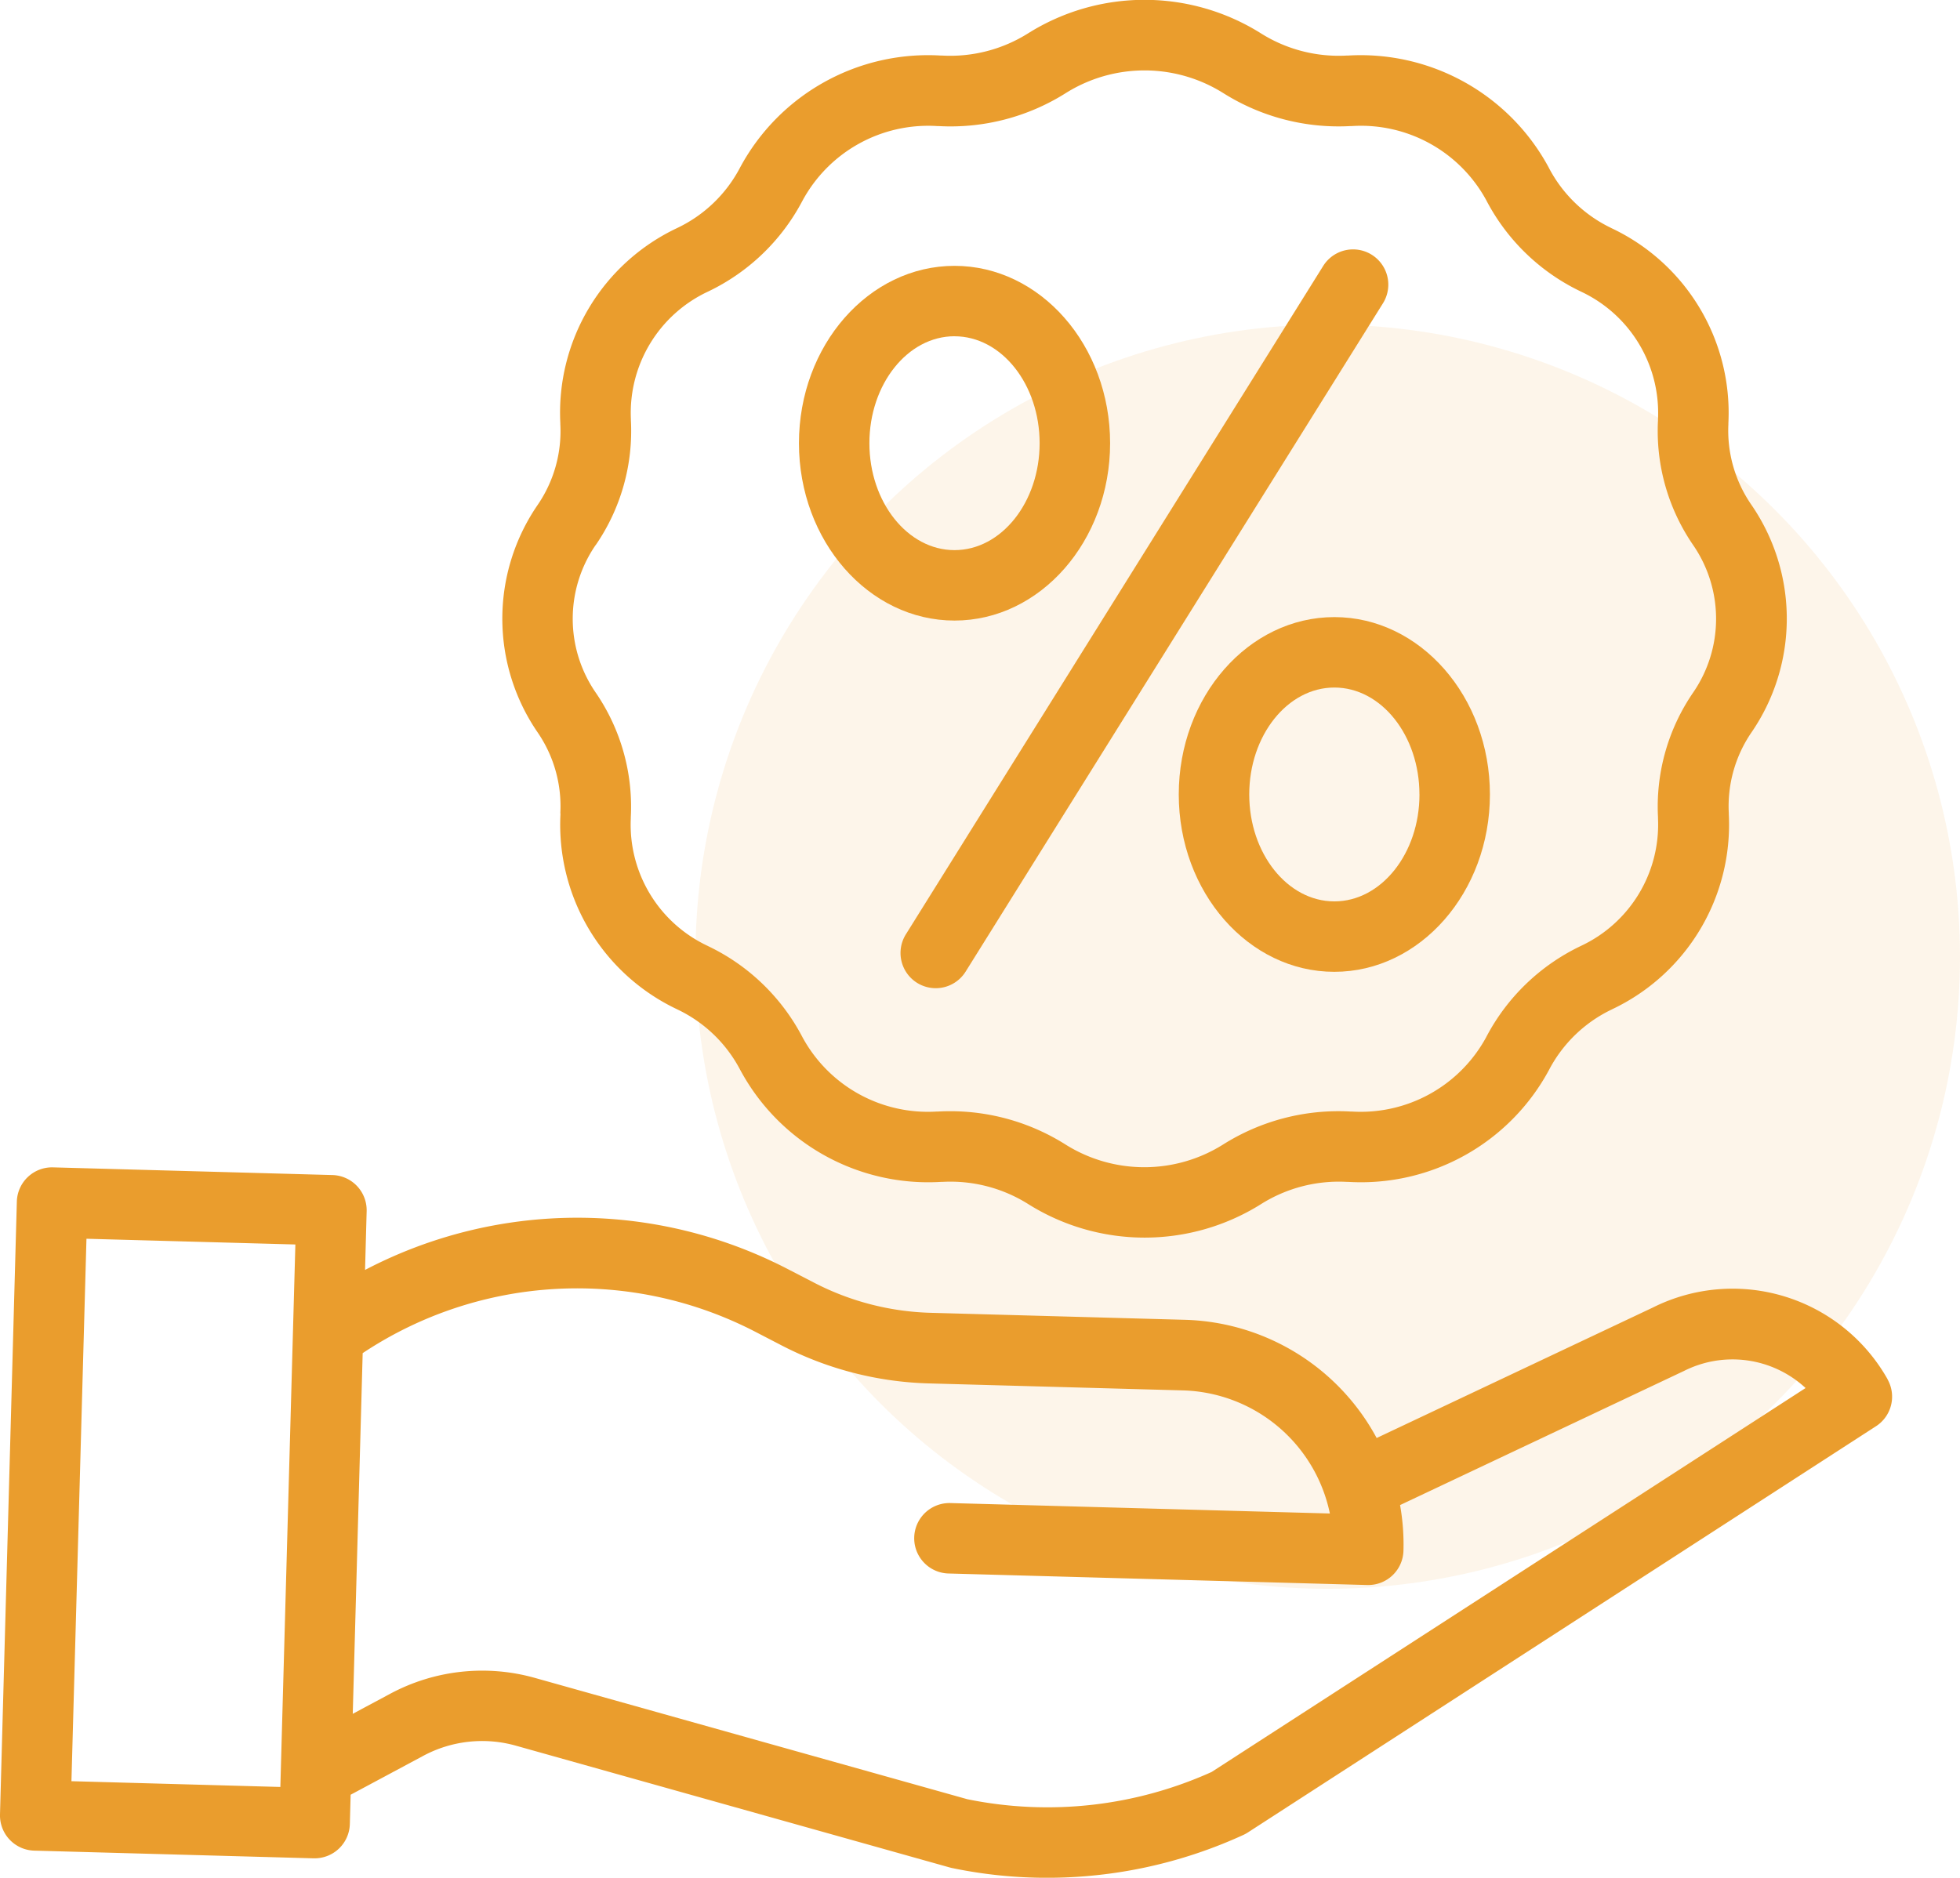
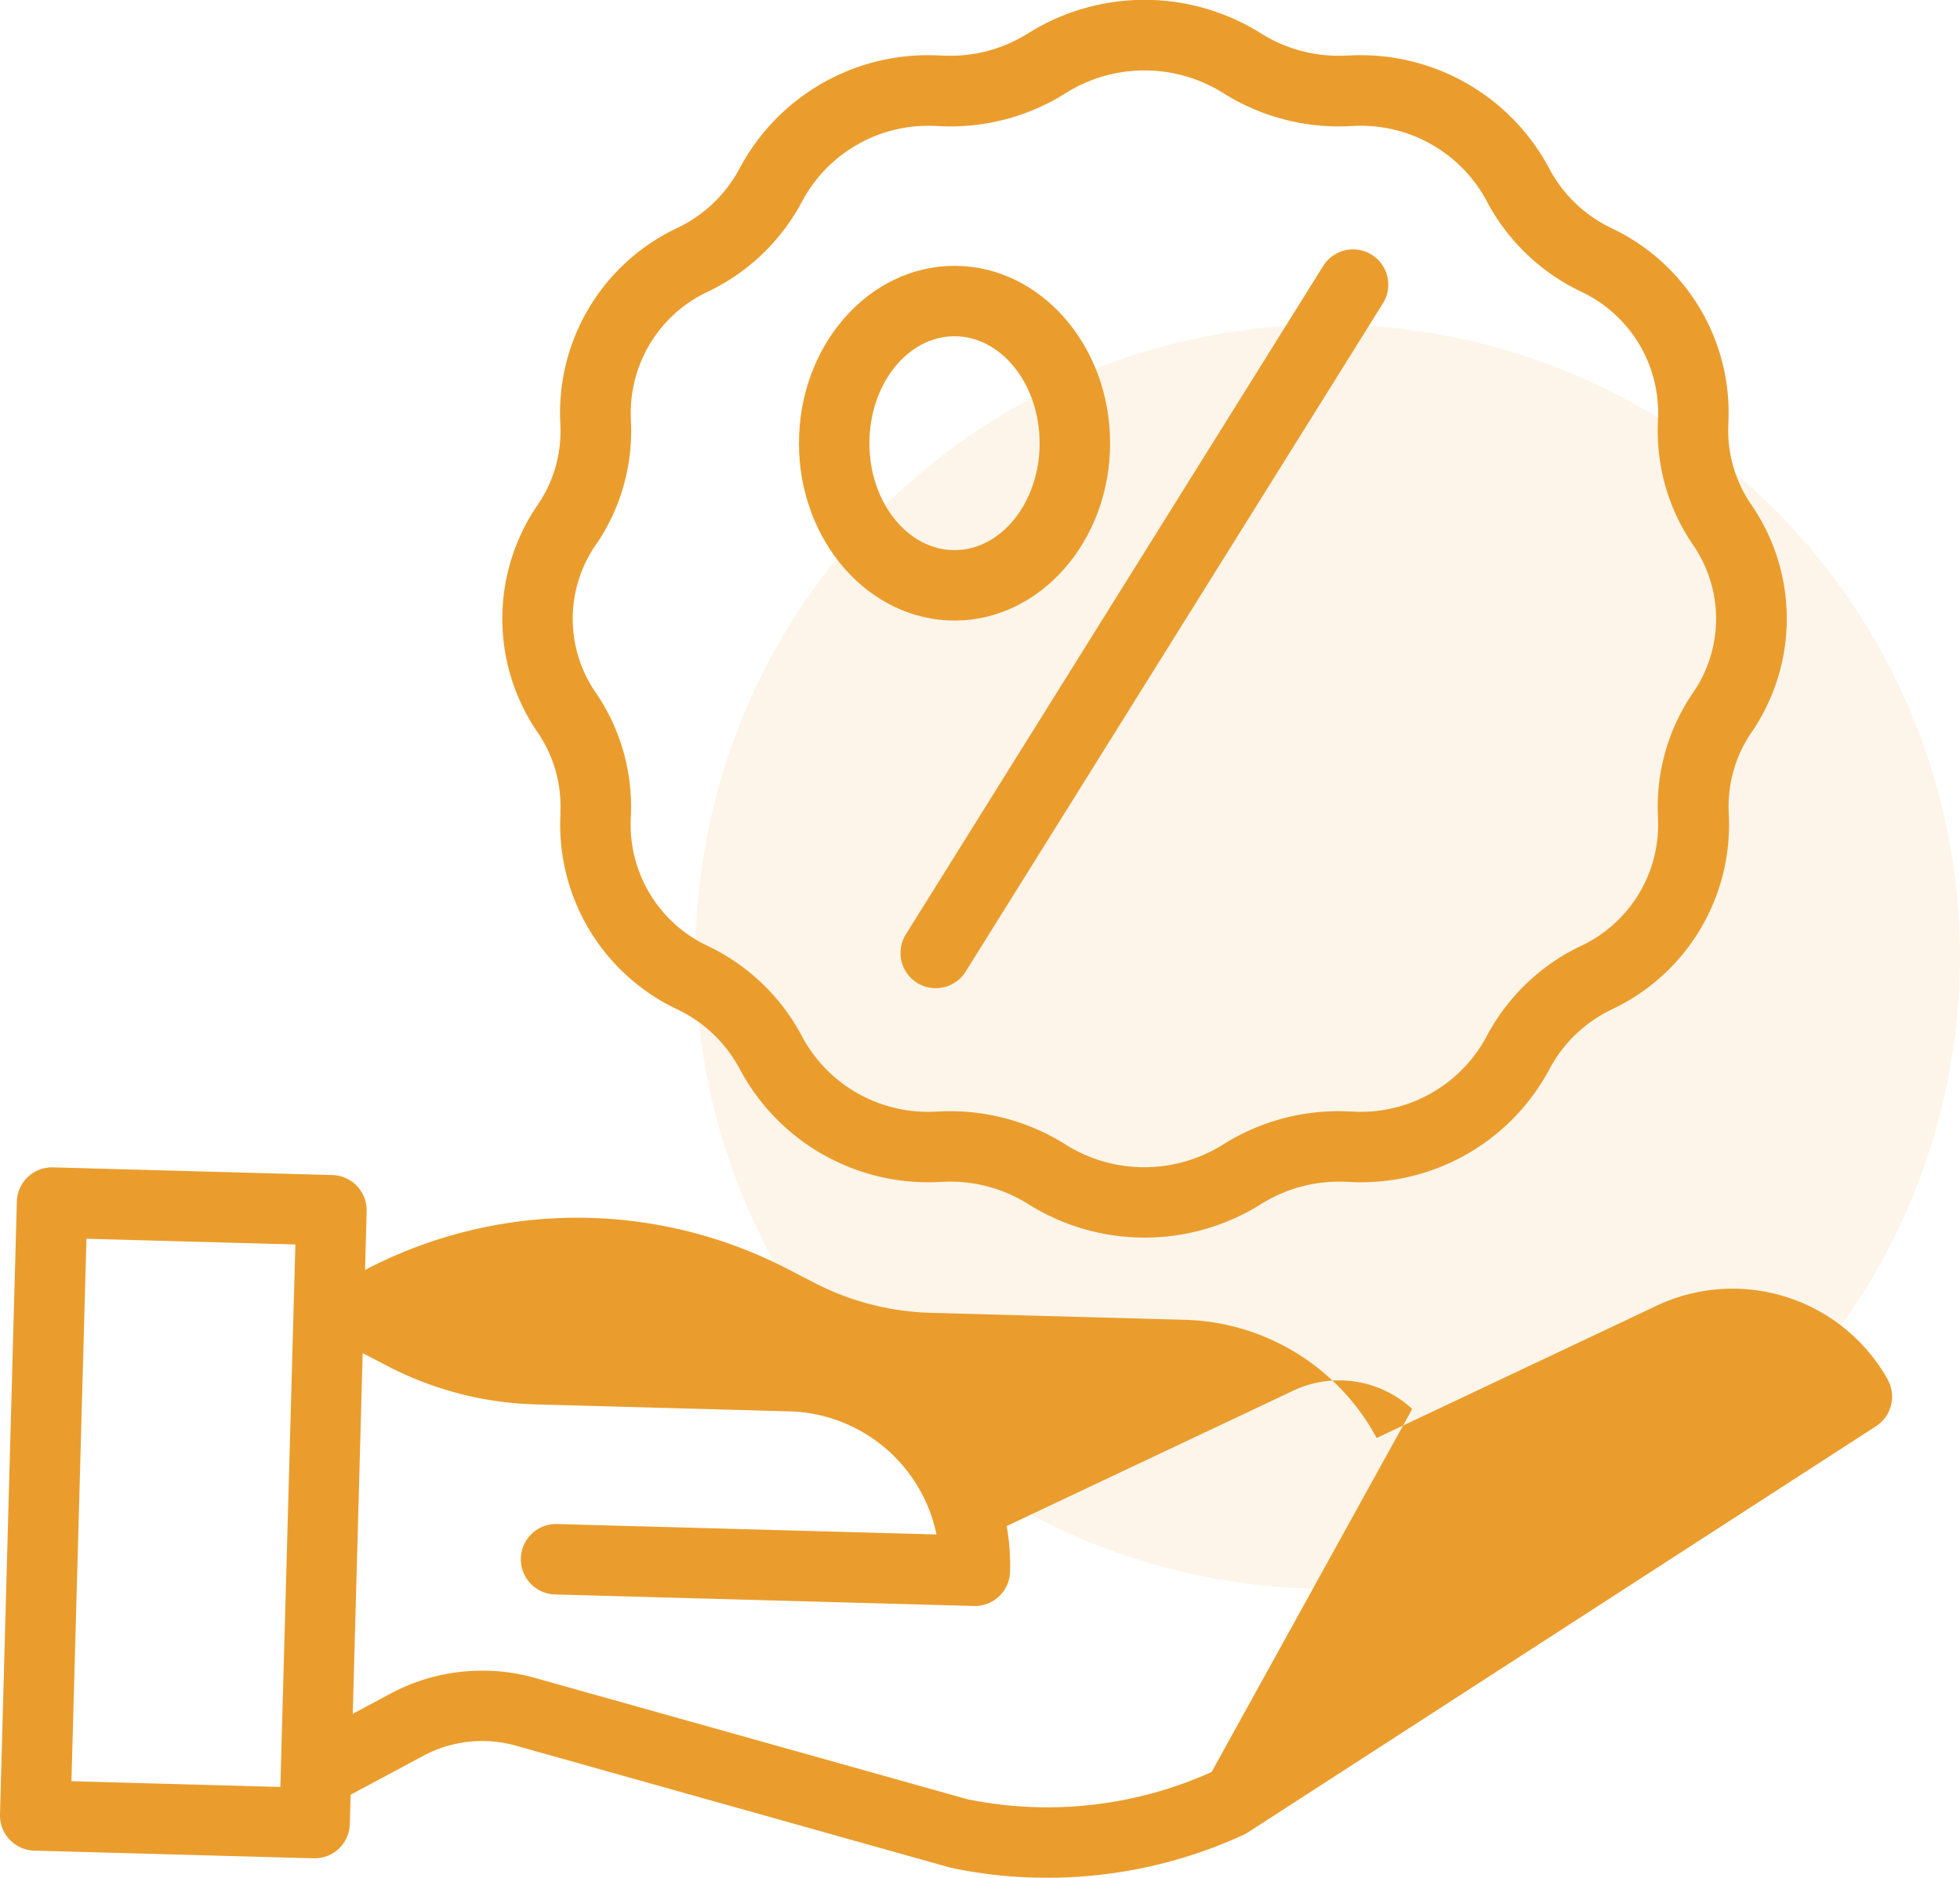
<svg xmlns="http://www.w3.org/2000/svg" width="61.208" height="58.654" viewBox="0 0 61.208 58.654">
  <g id="best-offer" transform="translate(-652 -1147)">
    <circle id="Ellipse_105" data-name="Ellipse 105" cx="19.745" cy="19.745" r="19.745" transform="translate(673.718 1157.138)" fill="#ea9d2d" opacity="0.1" />
    <g id="offer" transform="translate(652 1147)">
      <path id="Path_1481" data-name="Path 1481" d="M115.927,25.749l0,.038a6.378,6.378,0,0,0,3.64,6.084l.024.012a4.288,4.288,0,0,1,1.942,1.868l.01.018a6.664,6.664,0,0,0,6.263,3.495l.04,0a4.561,4.561,0,0,1,2.7.7,6.836,6.836,0,0,0,7.25,0,4.561,4.561,0,0,1,2.7-.7l.04,0a6.668,6.668,0,0,0,6.264-3.5l.006-.012a4.3,4.3,0,0,1,1.948-1.872l.019-.01a6.378,6.378,0,0,0,3.64-6.085l0-.035a4.081,4.081,0,0,1,.71-2.529,6.275,6.275,0,0,0,0-7.1A4.081,4.081,0,0,1,152.4,13.6l0-.038a6.377,6.377,0,0,0-3.642-6.085l-.021-.011A4.284,4.284,0,0,1,146.8,5.6l-.012-.024a6.669,6.669,0,0,0-6.262-3.495l-.04,0a4.557,4.557,0,0,1-2.695-.7h0a6.836,6.836,0,0,0-7.25,0,4.564,4.564,0,0,1-2.7.7l-.04,0a6.664,6.664,0,0,0-6.262,3.494l-.009.017a4.291,4.291,0,0,1-1.944,1.87l-.023.011a6.377,6.377,0,0,0-3.64,6.085l0,.035a4.078,4.078,0,0,1-.71,2.528,6.274,6.274,0,0,0,0,7.1,4.078,4.078,0,0,1,.71,2.528Zm1.1-8.375a6.29,6.29,0,0,0,1.1-3.9l0-.038a4.182,4.182,0,0,1,2.4-3.978l.019-.009a6.478,6.478,0,0,0,2.934-2.824l.011-.02a4.461,4.461,0,0,1,4.2-2.321l.039,0a6.74,6.74,0,0,0,3.987-1.036,4.624,4.624,0,0,1,4.9,0A6.755,6.755,0,0,0,140.6,4.284l.039,0a4.454,4.454,0,0,1,4.2,2.316l.014.027a6.477,6.477,0,0,0,2.931,2.821l.018.009a4.183,4.183,0,0,1,2.4,3.979l0,.039a6.289,6.289,0,0,0,1.1,3.9,4.063,4.063,0,0,1,0,4.6,6.3,6.3,0,0,0-1.1,3.9l0,.037a4.185,4.185,0,0,1-2.405,3.98l-.016.008a6.485,6.485,0,0,0-2.937,2.829l-.008.016a4.459,4.459,0,0,1-4.2,2.321l-.038,0a6.753,6.753,0,0,0-3.988,1.037,4.624,4.624,0,0,1-4.9,0,6.742,6.742,0,0,0-3.614-1.047q-.186,0-.373.01l-.039,0a4.456,4.456,0,0,1-4.2-2.323l-.011-.021a6.47,6.47,0,0,0-2.929-2.82l-.02-.01a4.182,4.182,0,0,1-2.4-3.979l0-.039a6.3,6.3,0,0,0-1.1-3.9,4.063,4.063,0,0,1,0-4.6Zm0,0" transform="translate(-98.425 -0.346)" fill="#ea9d2d" />
      <path id="Path_1482" data-name="Path 1482" d="M205.022,79.847a1.1,1.1,0,0,0,1.515-.351L219.57,58.619a1.1,1.1,0,1,0-1.867-1.165L204.671,78.331A1.1,1.1,0,0,0,205.022,79.847Zm0,0" transform="translate(-176.382 -49.146)" fill="#ea9d2d" />
      <path id="Path_1483" data-name="Path 1483" d="M186.292,71.8c2.679,0,4.859-2.485,4.859-5.54s-2.18-5.54-4.859-5.54-4.858,2.485-4.858,5.54S183.613,71.8,186.292,71.8Zm0-8.88c1.466,0,2.658,1.5,2.658,3.34s-1.193,3.34-2.658,3.34-2.658-1.5-2.658-3.34S184.827,62.919,186.292,62.919Zm0,0" transform="translate(-156.484 -52.416)" fill="#ea9d2d" />
-       <path id="Path_1484" data-name="Path 1484" d="M267.684,146.056c0,3.055,2.179,5.54,4.858,5.54s4.859-2.485,4.859-5.54-2.179-5.54-4.858-5.54S267.684,143,267.684,146.056Zm7.517,0c0,1.841-1.193,3.34-2.658,3.34s-2.658-1.5-2.658-3.34,1.193-3.34,2.658-3.34S275.2,144.213,275.2,146.056Zm0,0" transform="translate(-230.873 -121.24)" fill="#ea9d2d" />
-       <path id="Path_1485" data-name="Path 1485" d="M58.947,272.125a5.557,5.557,0,0,0-7.338-2.237l-8.618,4.072a7.02,7.02,0,0,0-5.984-3.692l-7.955-.219a8.409,8.409,0,0,1-3.616-.934l-.81-.419a14.279,14.279,0,0,0-13.226.014l.05-1.834a1.1,1.1,0,0,0-1.07-1.13l-8.724-.24a1.1,1.1,0,0,0-1.13,1.069L0,285.719a1.1,1.1,0,0,0,1.07,1.13l8.724.24h.031a1.1,1.1,0,0,0,1.1-1.07l.025-.916,2.266-1.214a3.889,3.889,0,0,1,2.9-.317l13.533,3.8c.024.007.047.012.071.018a14.488,14.488,0,0,0,2.975.307,14.678,14.678,0,0,0,6.132-1.338,1.073,1.073,0,0,0,.136-.074l19.622-12.693a1.1,1.1,0,0,0,.36-1.465ZM2.231,284.68,2.7,267.736l6.524.179L8.755,284.86Zm35.606-.288a12.469,12.469,0,0,1-7.628.851l-13.5-3.788a6.081,6.081,0,0,0-4.535.5l-1.158.62.31-11.266a12.092,12.092,0,0,1,12.285-.655l.81.42a10.62,10.62,0,0,0,4.568,1.18l7.955.219a4.824,4.824,0,0,1,4.586,3.845l-11.85-.326a1.1,1.1,0,0,0-.06,2.2l13.077.36h.031a1.1,1.1,0,0,0,1.1-1.07,7.02,7.02,0,0,0-.106-1.427l8.838-4.176.026-.012a3.36,3.36,0,0,1,3.8.532Zm0,0" transform="translate(0 -229.042)" fill="#ea9d2d" />
+       <path id="Path_1485" data-name="Path 1485" d="M58.947,272.125a5.557,5.557,0,0,0-7.338-2.237l-8.618,4.072a7.02,7.02,0,0,0-5.984-3.692l-7.955-.219a8.409,8.409,0,0,1-3.616-.934l-.81-.419a14.279,14.279,0,0,0-13.226.014l.05-1.834a1.1,1.1,0,0,0-1.07-1.13l-8.724-.24a1.1,1.1,0,0,0-1.13,1.069L0,285.719a1.1,1.1,0,0,0,1.07,1.13l8.724.24h.031a1.1,1.1,0,0,0,1.1-1.07l.025-.916,2.266-1.214a3.889,3.889,0,0,1,2.9-.317l13.533,3.8c.024.007.047.012.071.018a14.488,14.488,0,0,0,2.975.307,14.678,14.678,0,0,0,6.132-1.338,1.073,1.073,0,0,0,.136-.074l19.622-12.693a1.1,1.1,0,0,0,.36-1.465ZM2.231,284.68,2.7,267.736l6.524.179L8.755,284.86Zm35.606-.288a12.469,12.469,0,0,1-7.628.851l-13.5-3.788a6.081,6.081,0,0,0-4.535.5l-1.158.62.31-11.266l.81.42a10.62,10.62,0,0,0,4.568,1.18l7.955.219a4.824,4.824,0,0,1,4.586,3.845l-11.85-.326a1.1,1.1,0,0,0-.06,2.2l13.077.36h.031a1.1,1.1,0,0,0,1.1-1.07,7.02,7.02,0,0,0-.106-1.427l8.838-4.176.026-.012a3.36,3.36,0,0,1,3.8.532Zm0,0" transform="translate(0 -229.042)" fill="#ea9d2d" />
    </g>
  </g>
</svg>